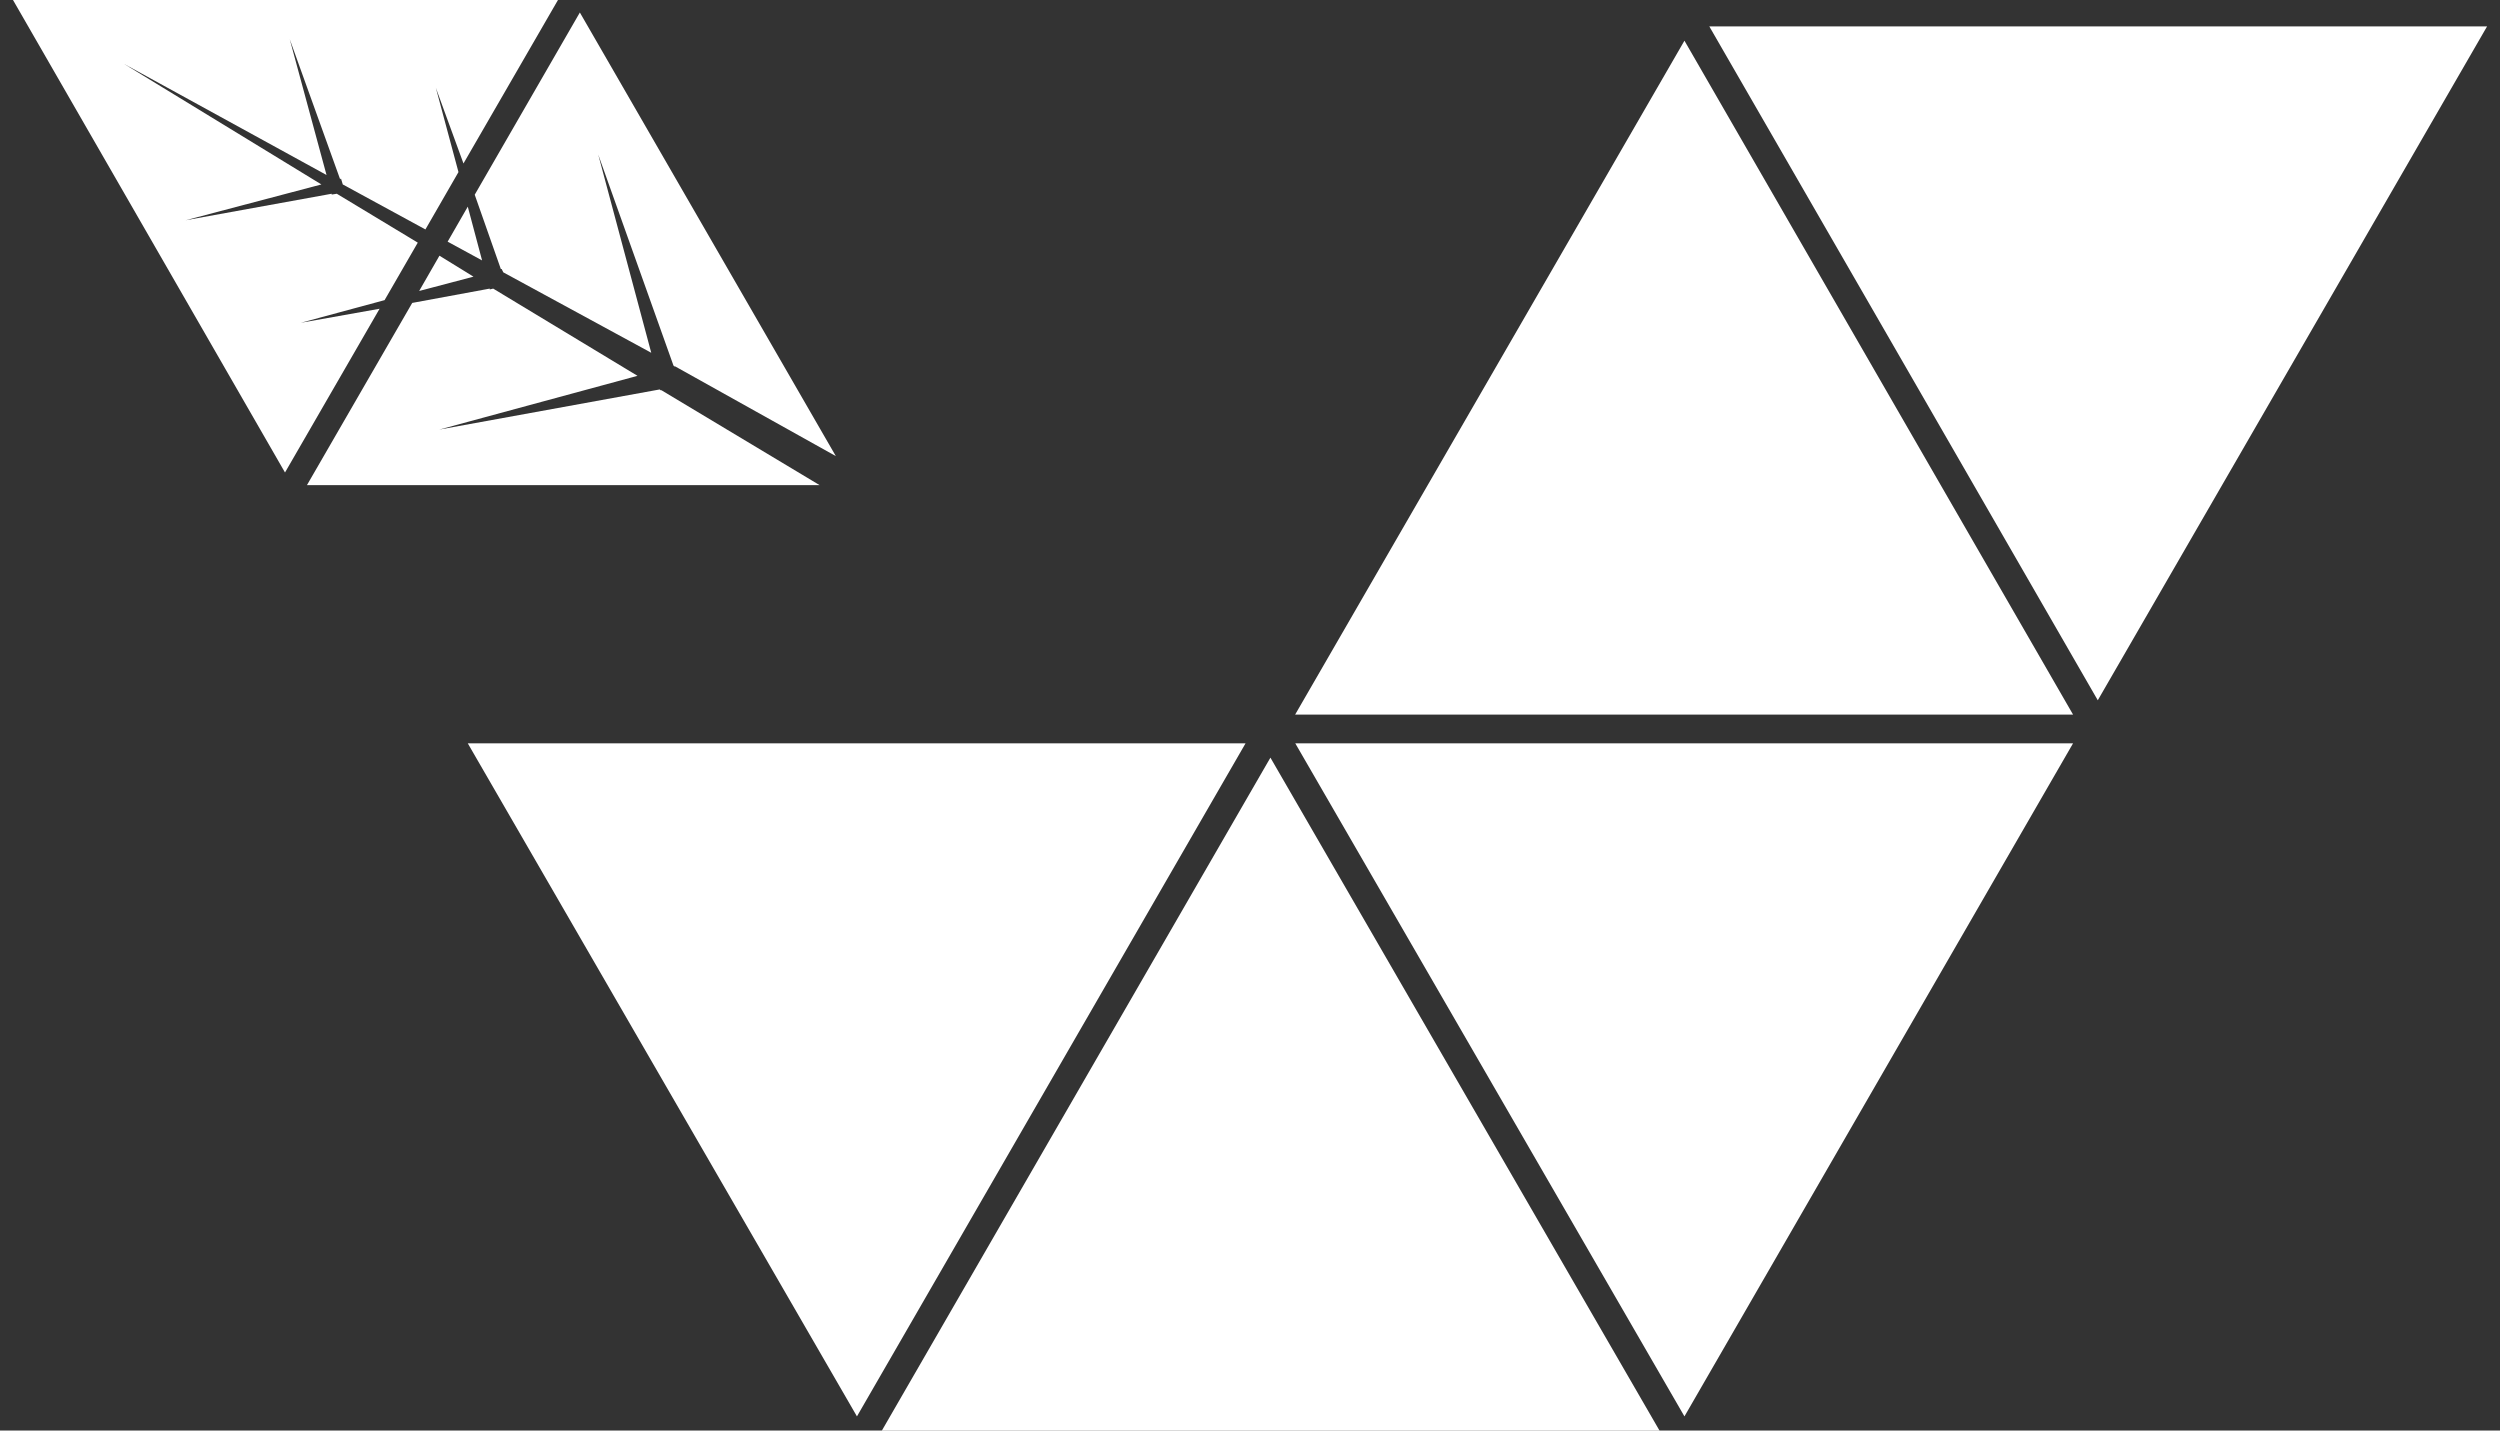
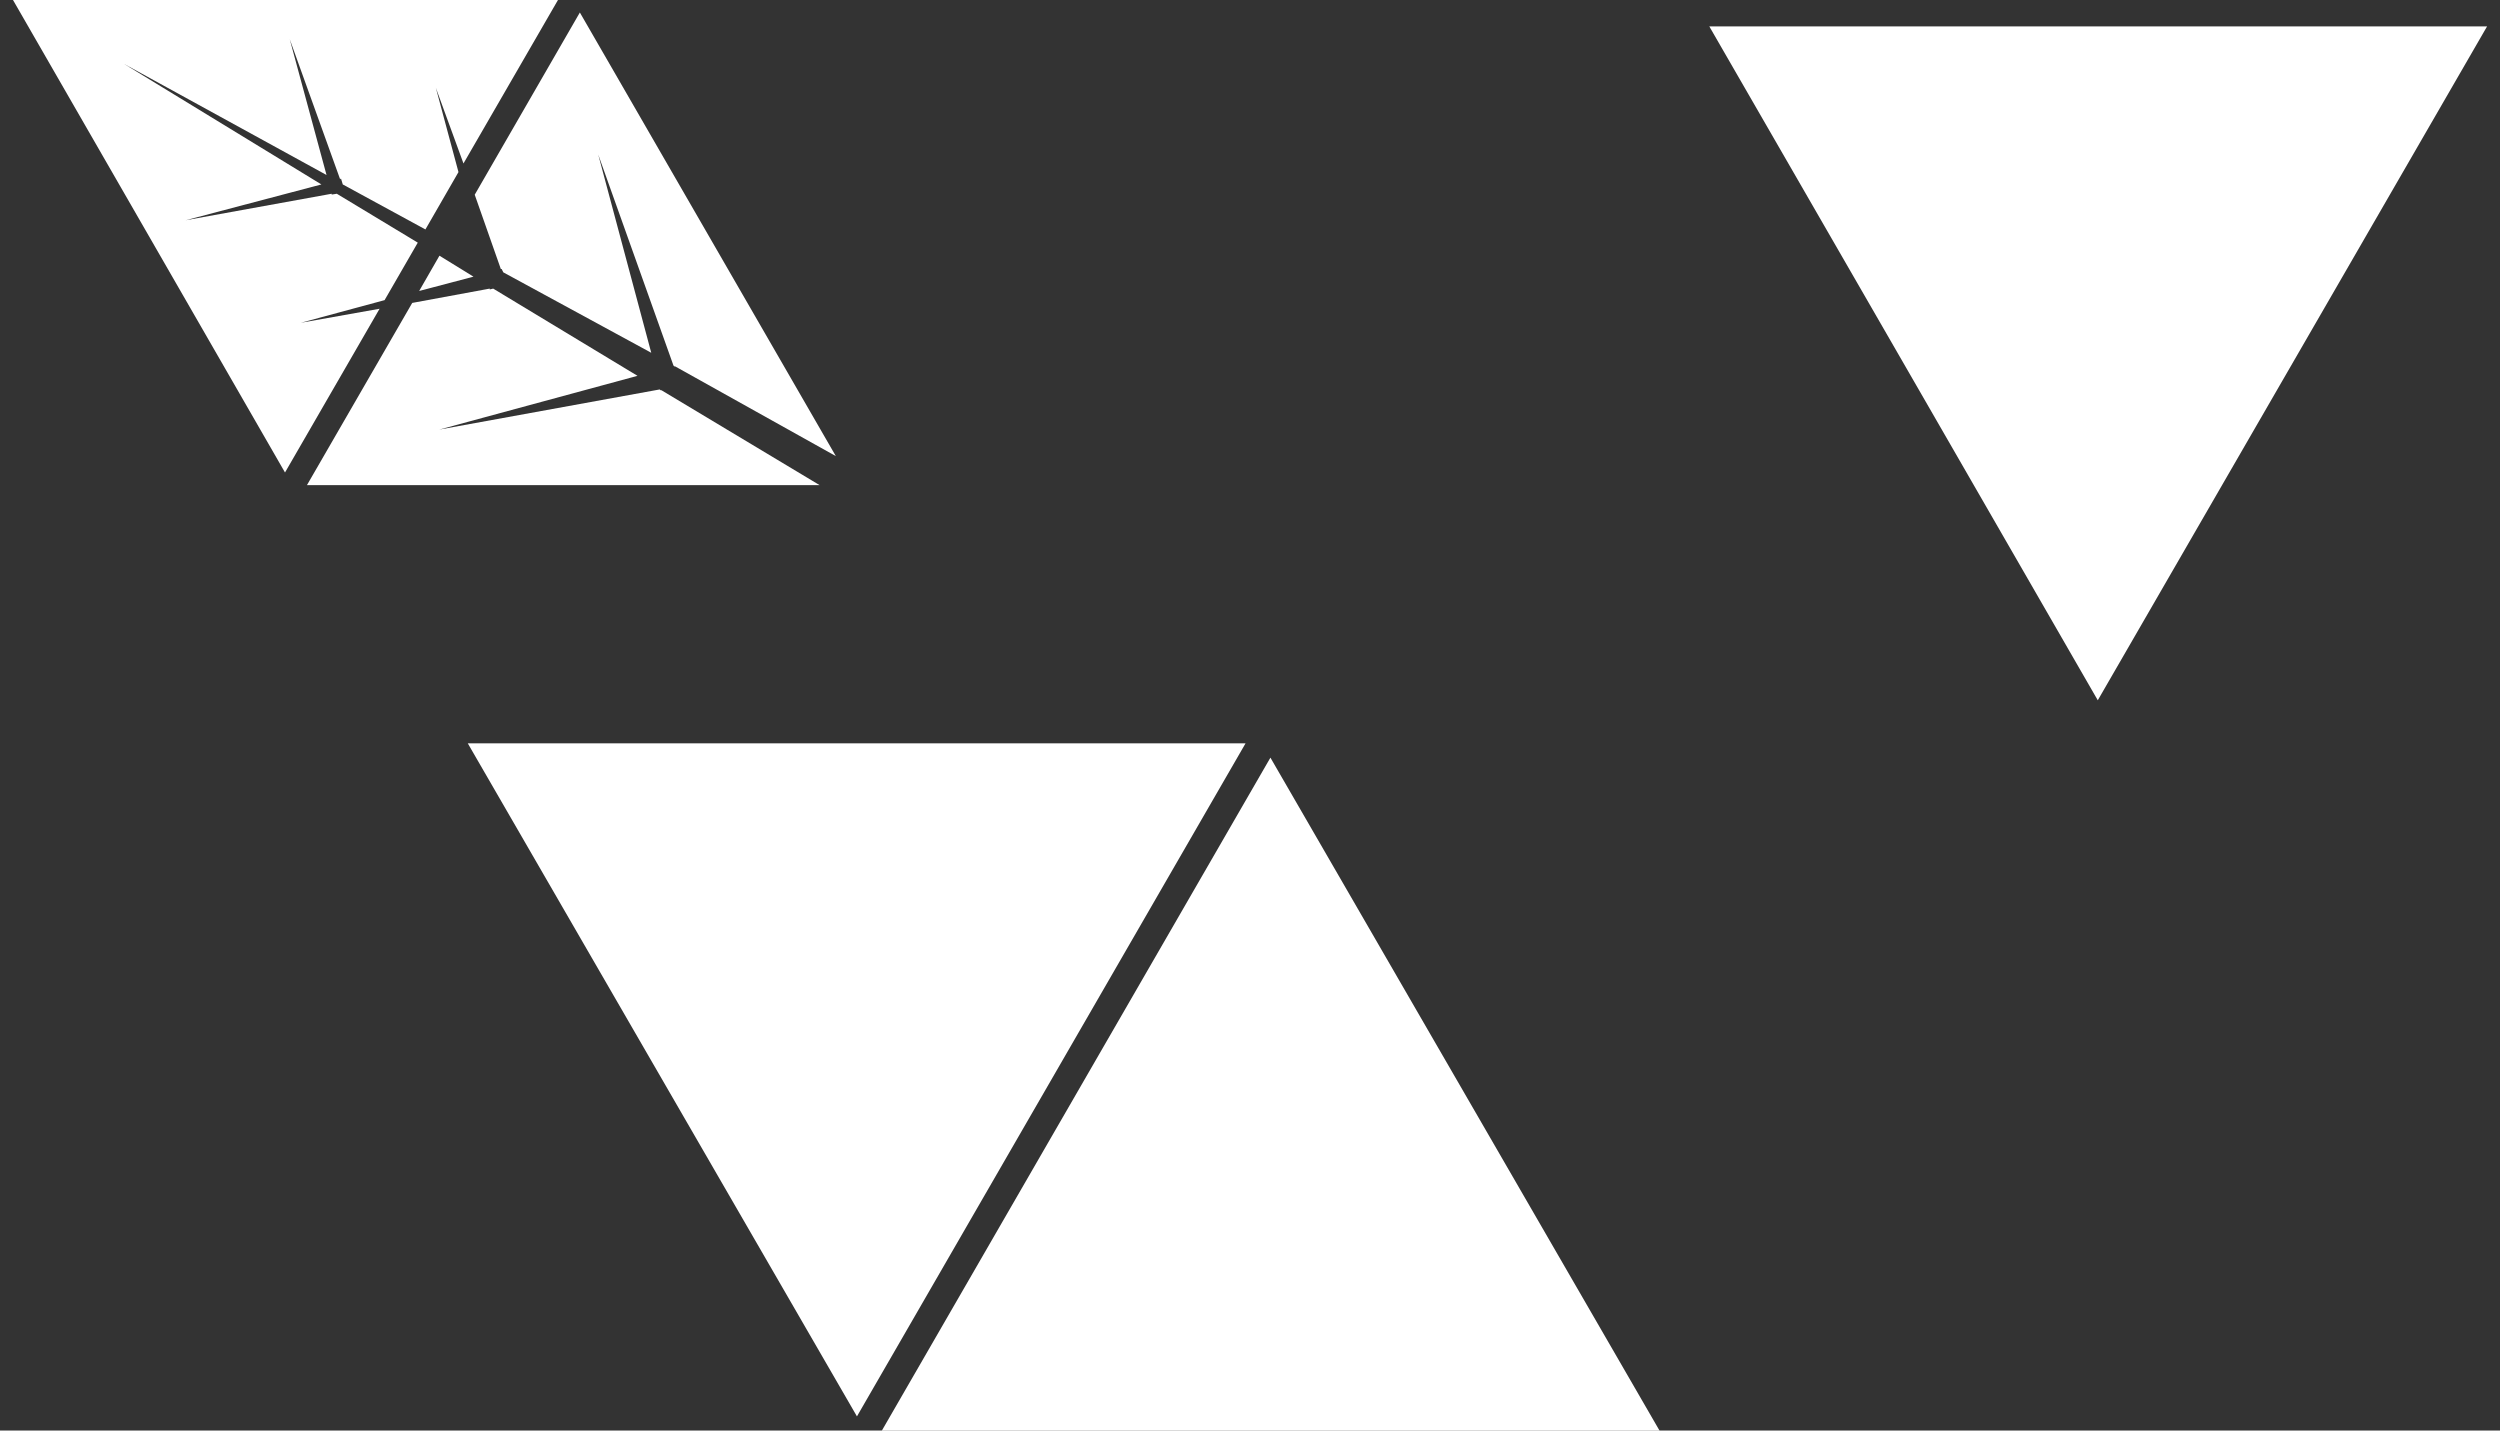
<svg xmlns="http://www.w3.org/2000/svg" id="Livello_1" data-name="Livello 1" viewBox="0 0 180 103">
  <rect x="0" y="0" width="180" height="103" fill="#333333" stroke="none" />
  <g>
    <polygon points="48.55 26.38 48.61 26.38 60.18 32.84 41.75 .9 34.18 14.02 36.06 19.37 36.12 19.37 36.24 19.61 46.89 25.4 43.07 11.12 48.49 26.32 48.55 26.38" style="fill: #fff; fill-rule: evenodd;" />
    <polygon points="31.64 18.41 30.18 20.95 34.09 19.92 31.64 18.41" style="fill: #fff; fill-rule: evenodd;" />
    <polygon points="47.57 28.1 47.5 28.04 31.63 30.93 45.9 27.06 35.51 20.78 35.26 20.84 35.26 20.78 29.68 21.81 22.1 34.93 59.01 34.93 47.63 28.1 47.57 28.1" style="fill: #fff; fill-rule: evenodd;" />
    <polygon points="27.33 22.23 21.66 23.24 27.69 21.61 30.08 17.47 24.25 13.95 23.88 14.01 23.88 13.95 13.36 15.86 23.14 13.28 8.93 4.6 23.51 12.6 20.86 2.82 24.49 12.91 24.55 12.85 24.68 13.28 30.63 16.52 33.01 12.39 31.38 6.32 33.37 11.77 40.18 -.01 .93 -.01 20.52 34.02 27.33 22.23" style="fill: #fff; fill-rule: evenodd;" />
-     <polygon points="33.68 14.88 32.23 17.4 34.71 18.75 33.68 14.88" style="fill: #fff; fill-rule: evenodd;" />
  </g>
  <g>
    <polygon points="33.68 53.52 61.7 101.98 75.69 77.75 89.68 53.52 33.68 53.52" style="fill: #fff; fill-rule: evenodd;" />
    <polygon points="91.47 54.55 77.48 78.78 63.49 103.01 119.49 103.01 91.47 54.55" style="fill: #fff; fill-rule: evenodd;" />
-     <polygon points="149.26 53.52 93.26 53.52 121.28 101.98 149.26 53.52" style="fill: #fff; fill-rule: evenodd;" />
    <polygon points="179.07 1.9 123.07 1.9 137.06 26.16 151.04 50.42 179.07 1.9" style="fill: #fff; fill-rule: evenodd;" />
-     <polygon points="135.27 27.19 121.28 2.93 93.25 51.45 149.26 51.45 135.27 27.19" style="fill: #fff; fill-rule: evenodd;" />
  </g>
</svg>